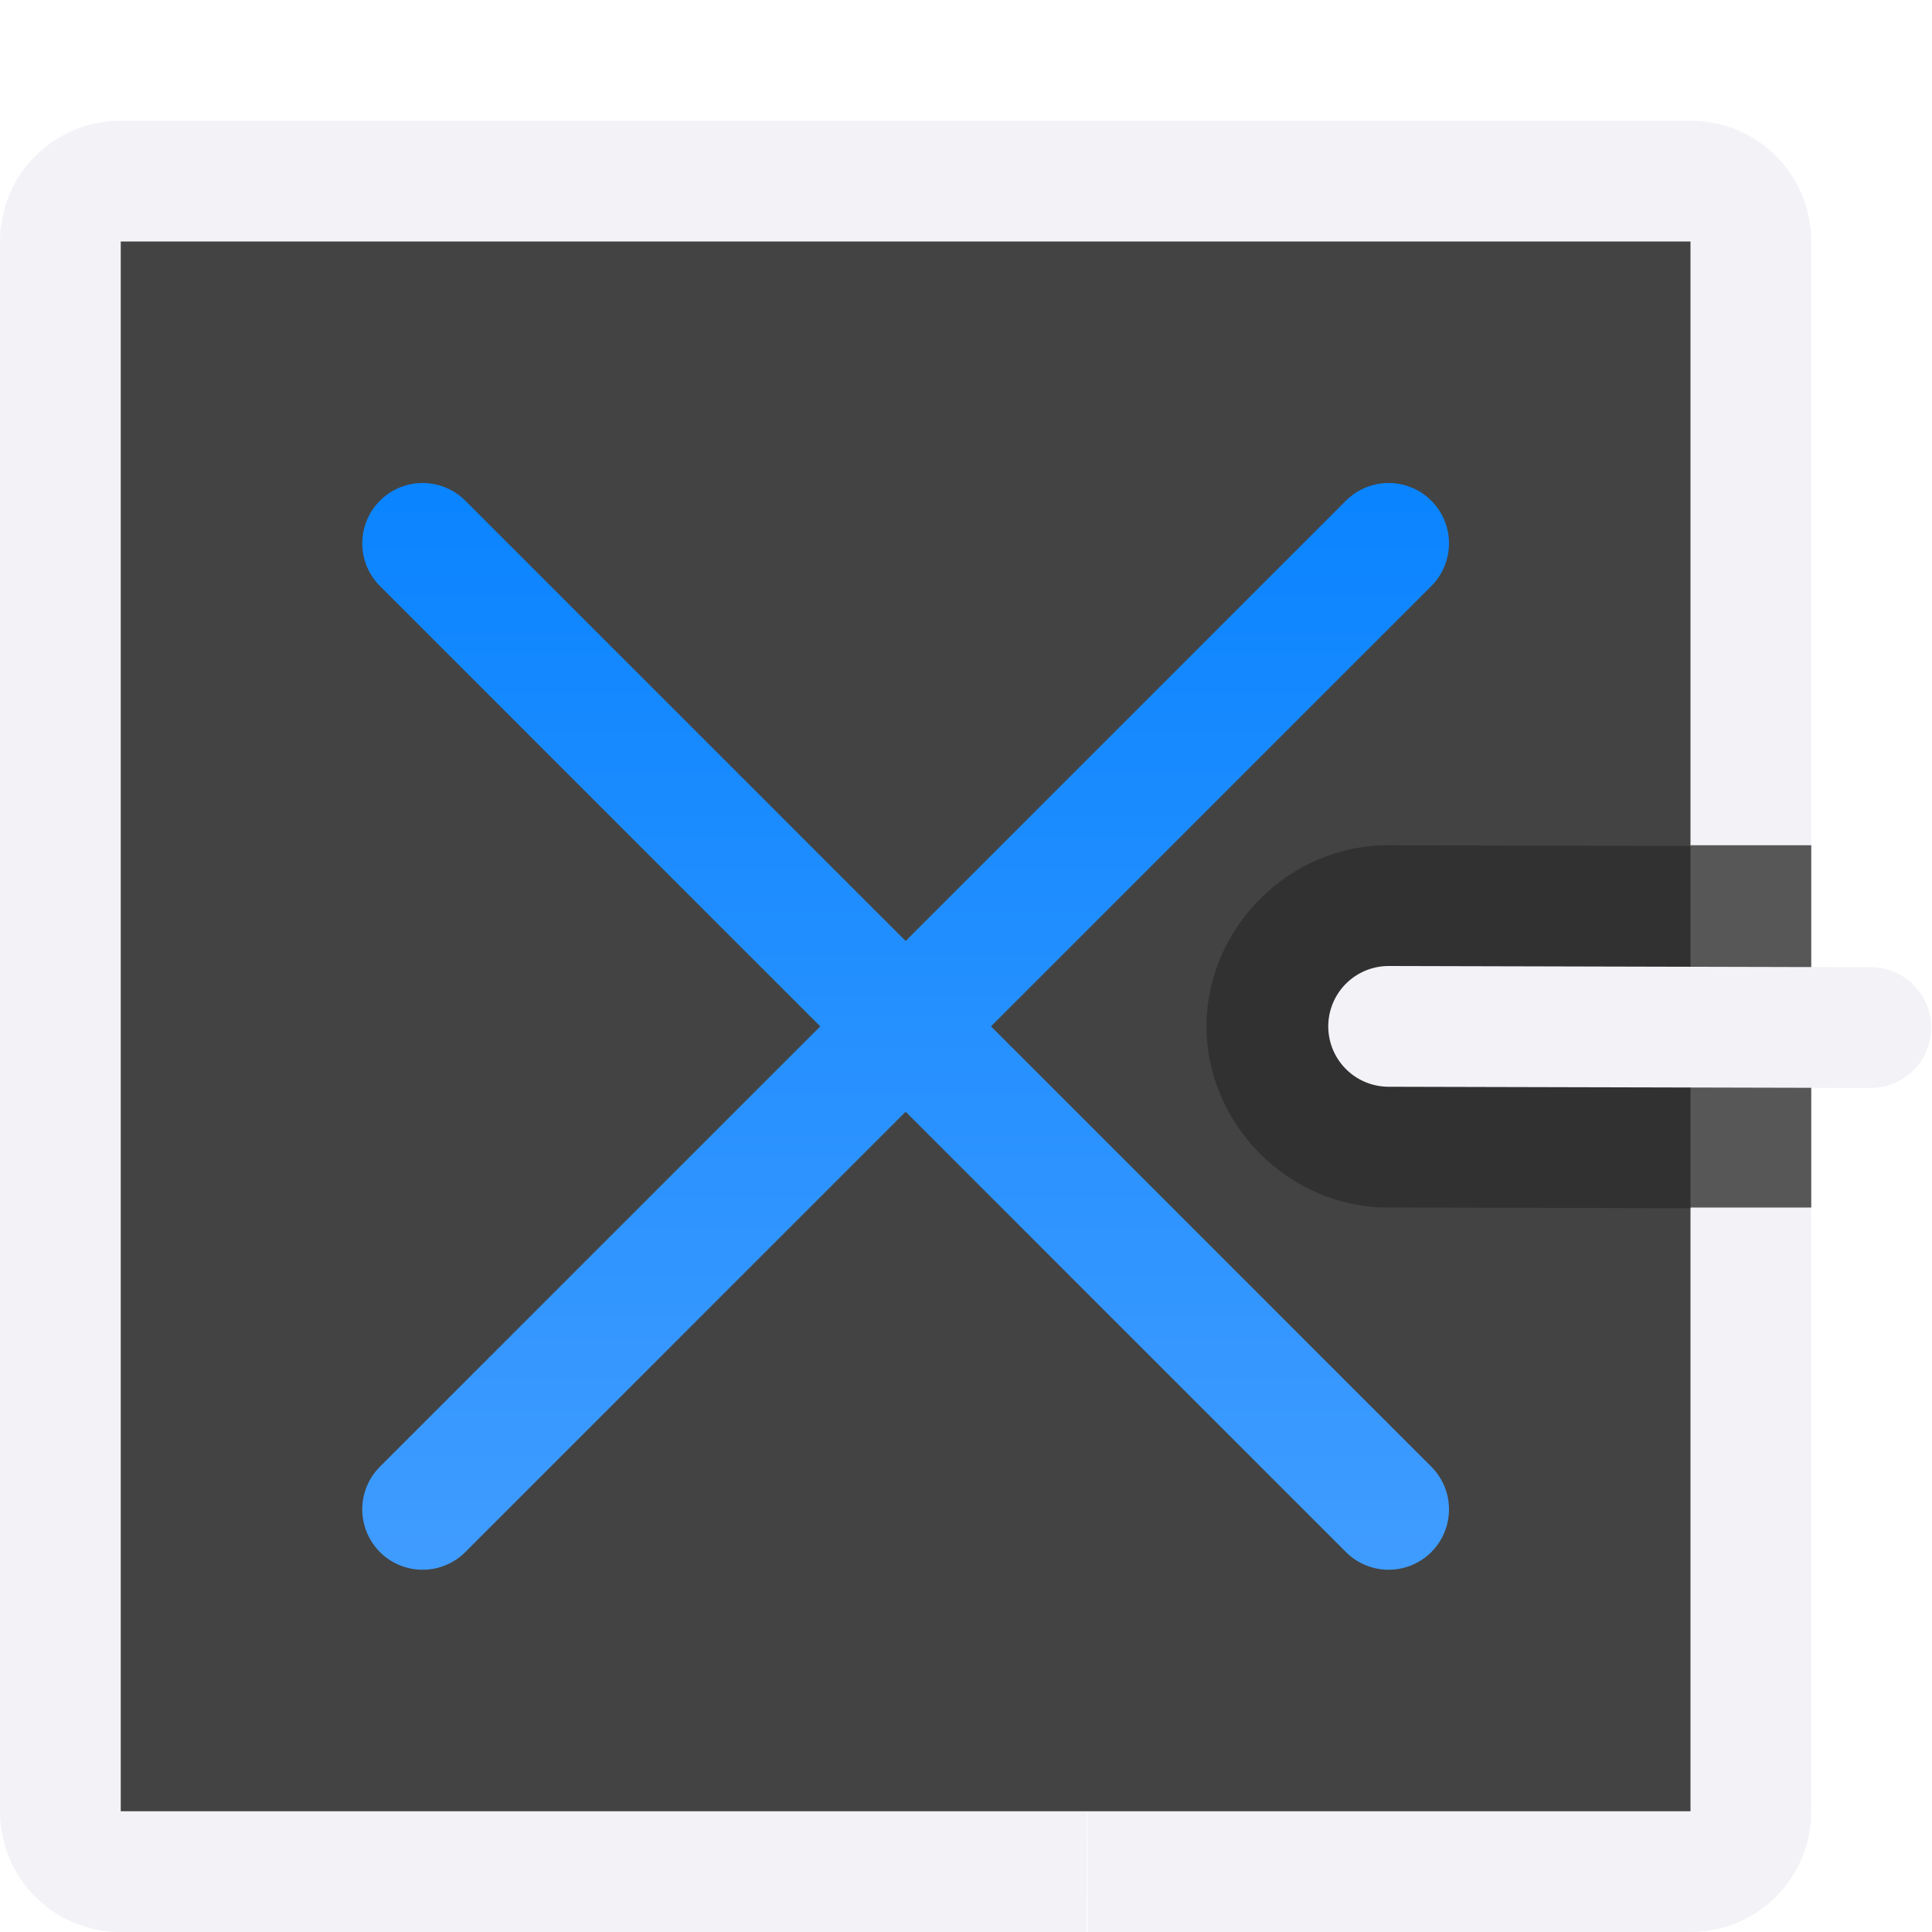
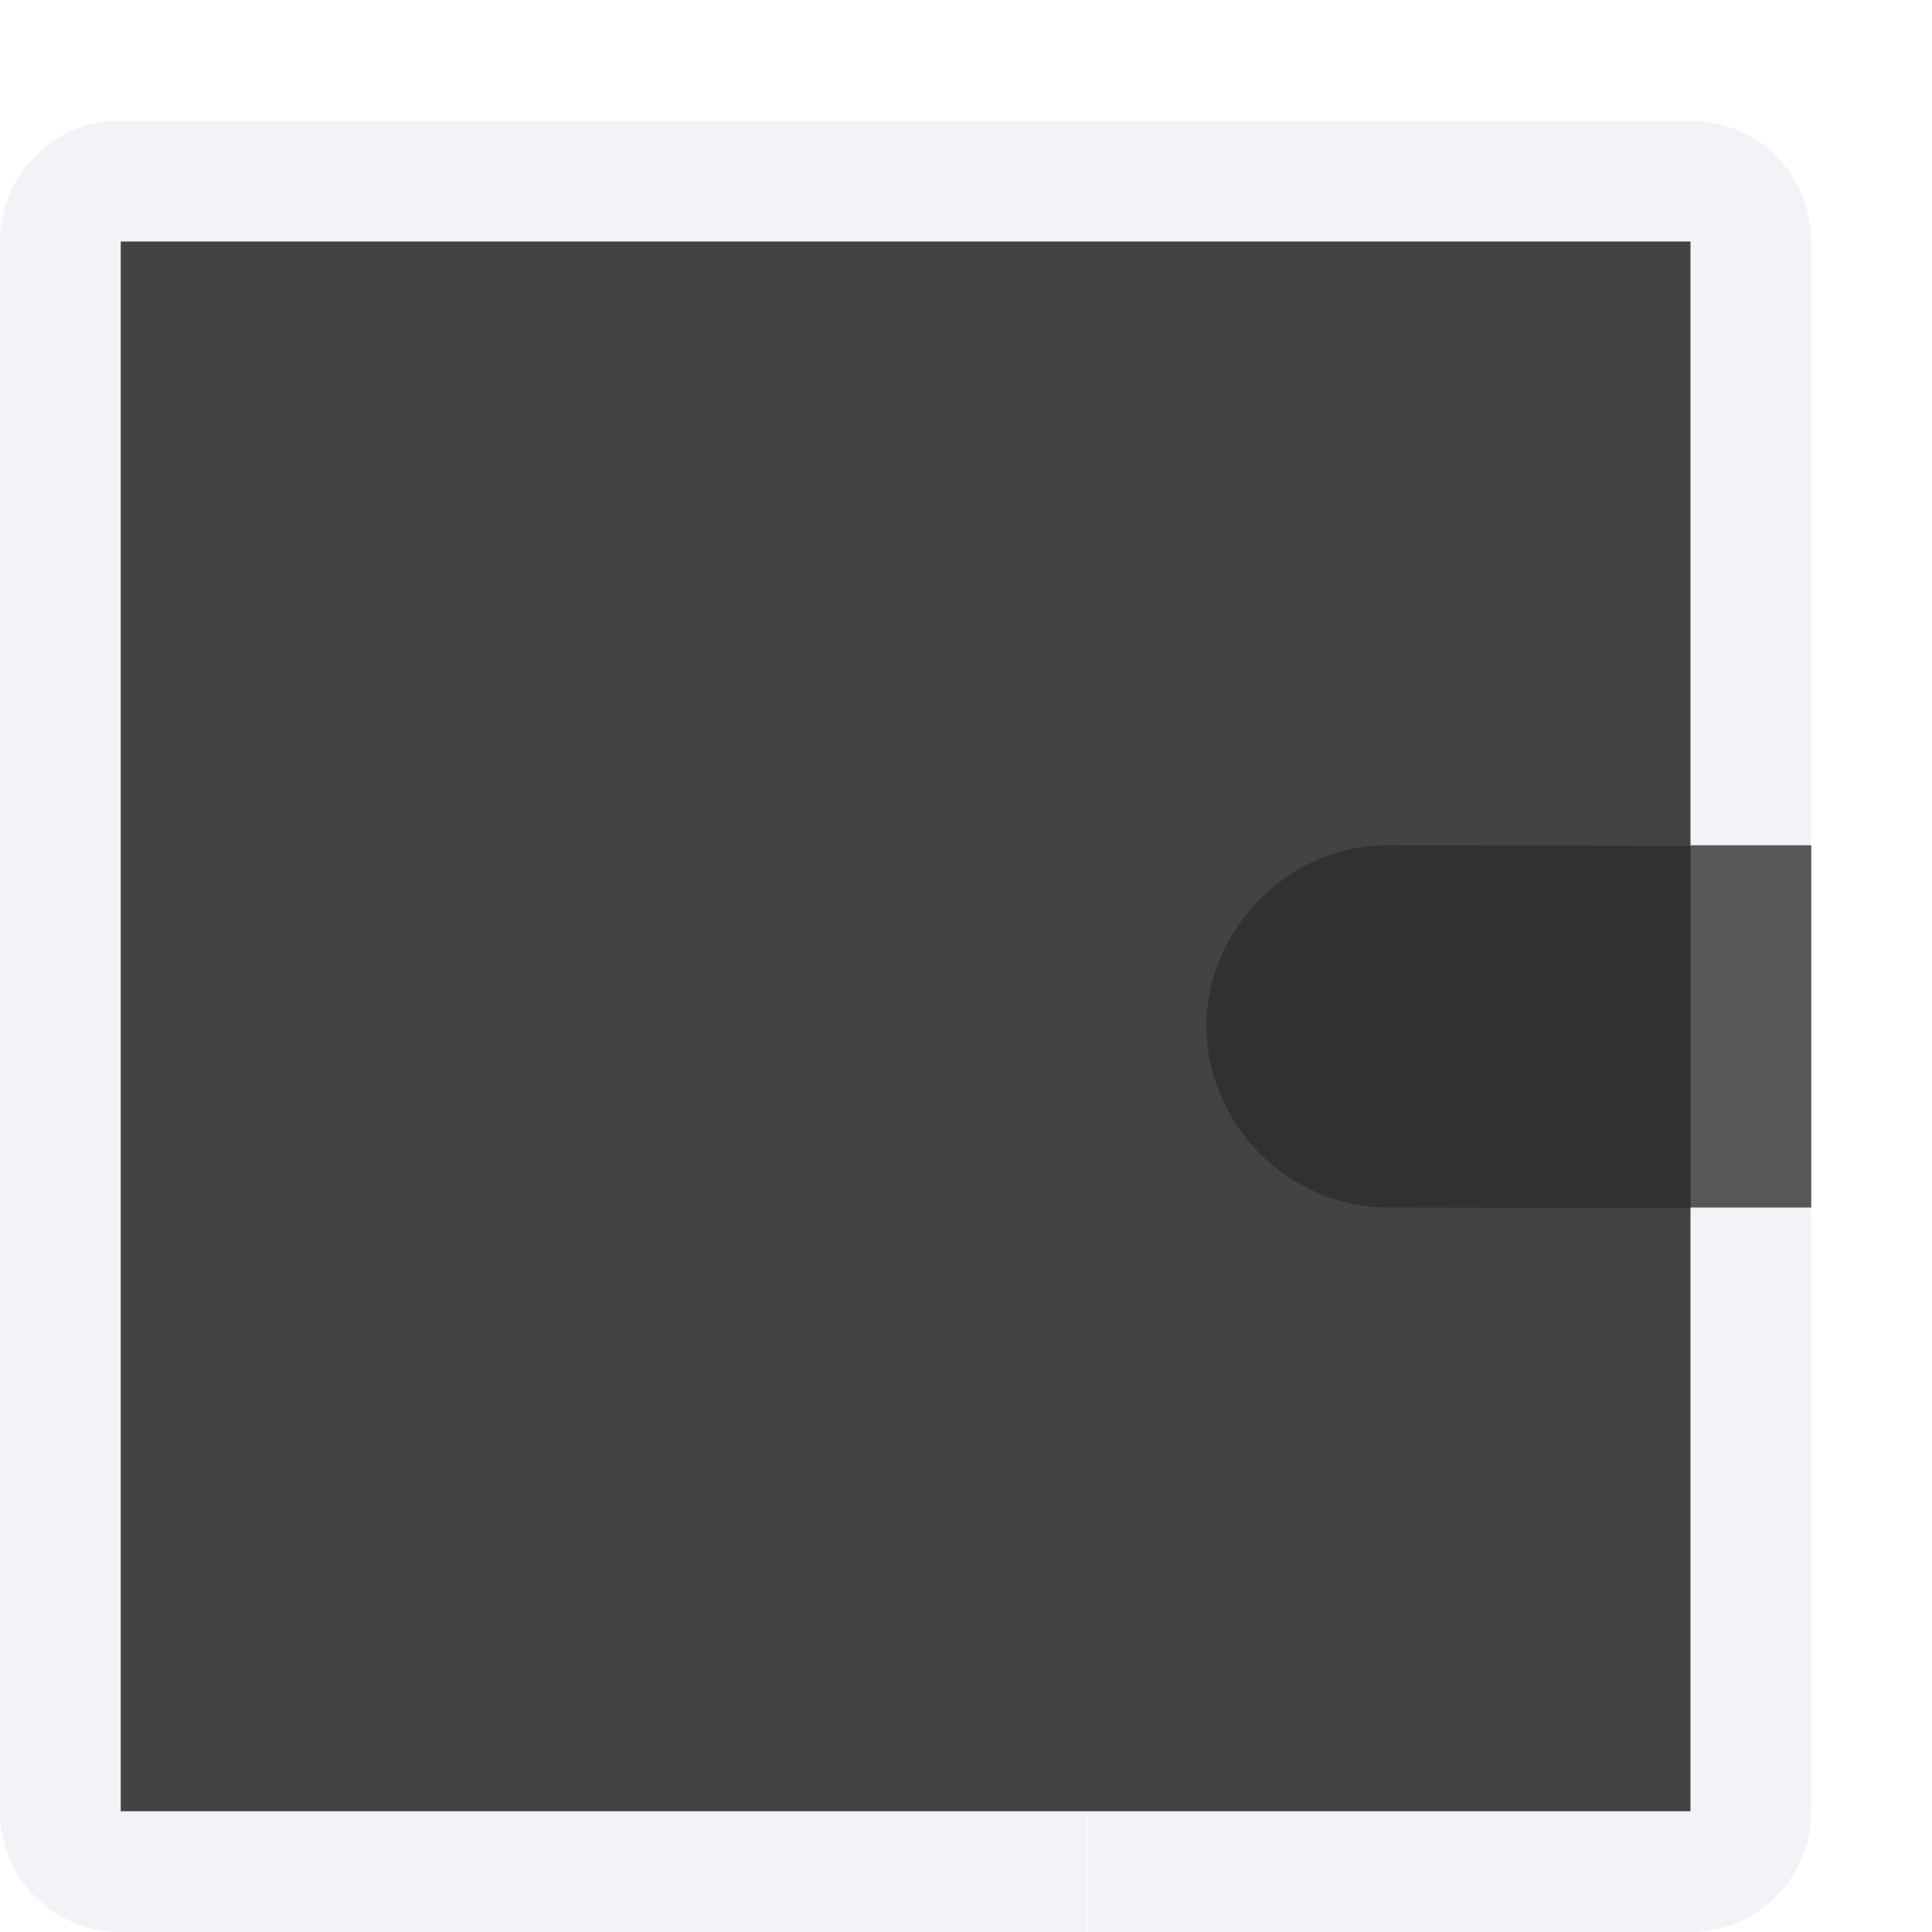
<svg xmlns="http://www.w3.org/2000/svg" viewBox="0 0 16 16">
  <linearGradient id="a" gradientUnits="userSpaceOnUse" x1="7.5" x2="7.5" y1="13" y2="4">
    <stop offset="0" stop-color="#409cff" />
    <stop offset="1" stop-color="#0a84ff" />
  </linearGradient>
  <path d="m1 1c-.554 0-1 .446-1 1v13c0 .554.446 1 1 1h5 .008 2.992v-1h-2.994-.006-5v-13h13v13h-4.994l.002 1h4.992c.554 0 1-.446 1-1v-13c0-.554-.446-1-1-1z" fill="#f2f2f7" />
  <path d="m1 2v13h5.006 3 4.994v-13z" fill="#2d2d2d" fill-opacity=".892" />
-   <path d="m3.5 12.5 8-8" fill="none" stroke="url(#a)" stroke-linecap="round" stroke-linejoin="round" />
-   <path d="m11.5 12.5-8-8" fill="none" stroke="url(#a)" stroke-linecap="round" stroke-linejoin="round" />
  <g transform="matrix(0 1 1 0 0 1)">
    <path d="m7.477 9.992c-.819.013-1.493.711-1.477 1.529l.006 2.479h-.006v1h3v-1h.006l-.006-2.49c.01-.832-.692-1.531-1.523-1.518z" fill="#2d2d2d" fill-opacity=".784" />
-     <path d="m7.51 15.493-.01-3.993" fill="none" stroke="#f2f2f7" stroke-linecap="round" stroke-linejoin="round" />
  </g>
</svg>